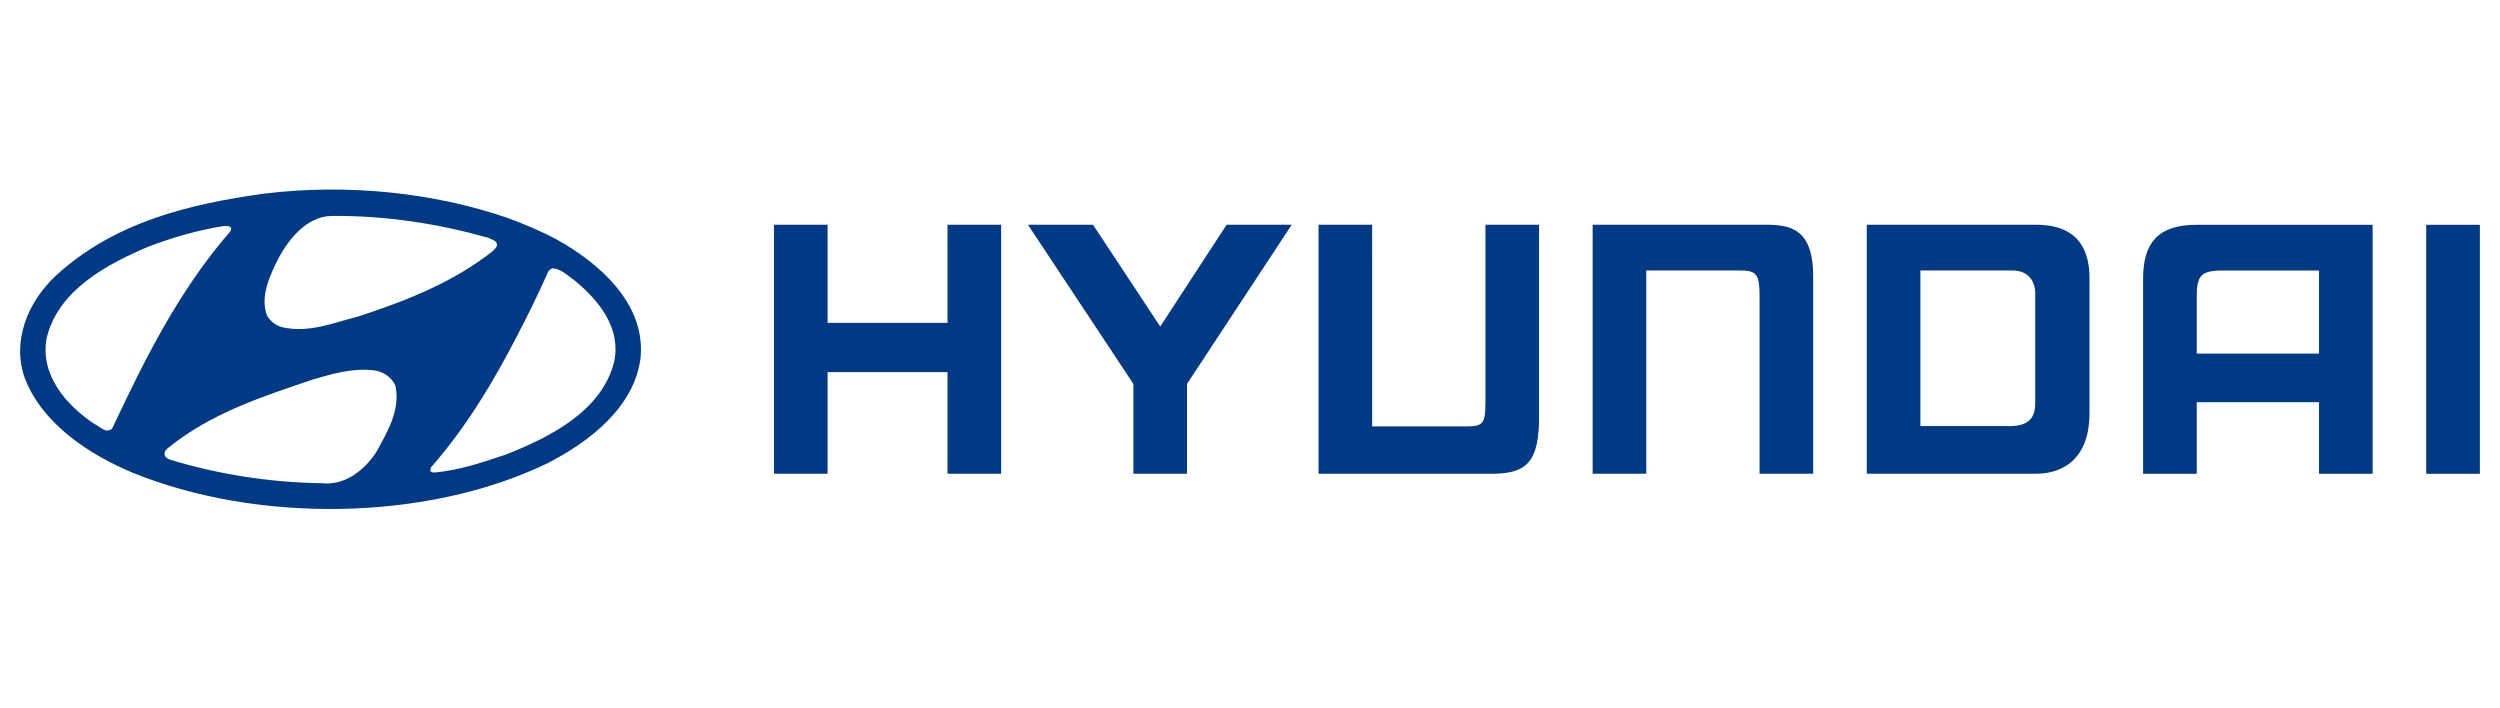
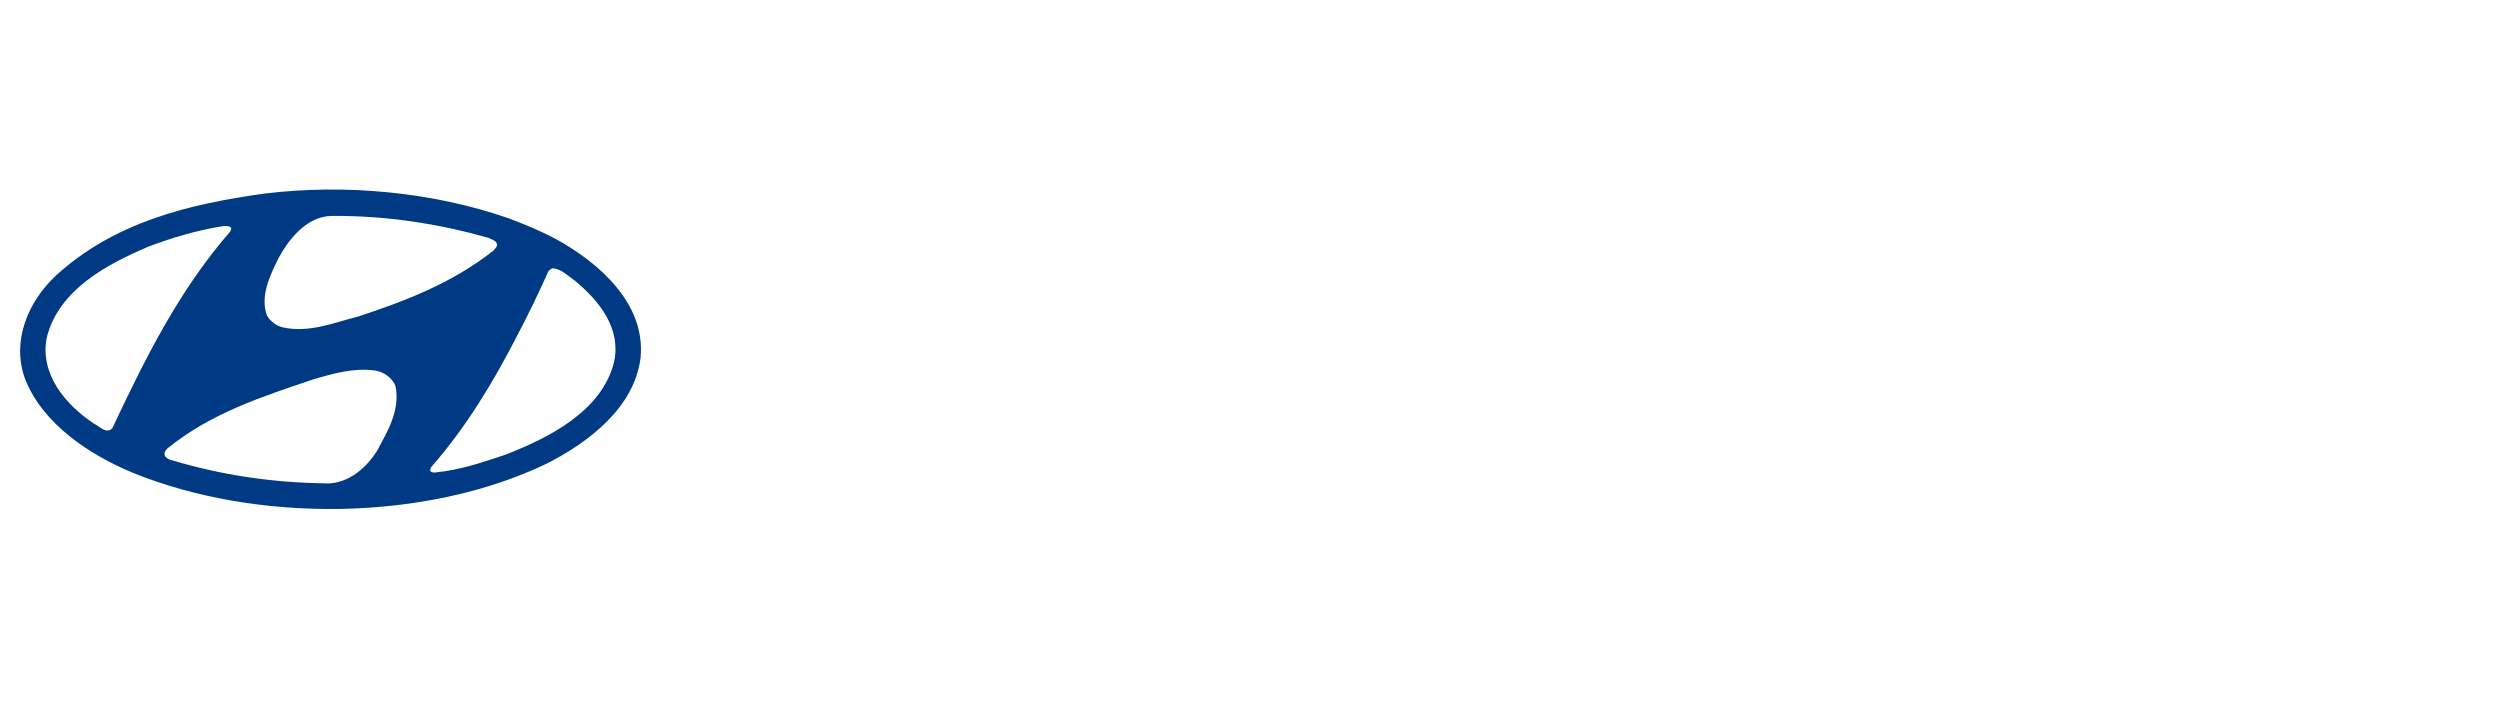
<svg xmlns="http://www.w3.org/2000/svg" width="180" height="51" viewBox="0 0 180 51" fill="none">
  <g clip-path="url(#clip0_79_850)">
-     <path fill-rule="evenodd" clip-rule="evenodd" d="M166.97 19.477H159.721C158.504 19.549 158.164 19.854 158.164 21.346V25.457H166.97V19.477ZM170.83 16.184V34.113H166.97V28.959H158.164V34.113H154.304V20.058C154.304 17.574 155.3 16.184 158.164 16.184H170.83ZM150.444 20.054V29.757C150.444 32.846 148.726 34.11 146.584 34.11H134.409V16.181H146.584C149.872 16.181 150.444 18.292 150.444 20.054ZM146.538 21.133C146.538 20.151 145.945 19.473 144.907 19.473H138.269V30.676L144.907 30.675C146.419 30.598 146.538 29.682 146.538 28.956V21.133ZM55.726 16.181H59.586V23.248H68.222V16.181H72.082V34.109H68.222V26.793H59.586V34.109H55.726V16.181ZM78.697 16.181L83.536 23.51L88.317 16.181H93.004L85.464 27.643V34.11H81.604V27.642L74.012 16.181H78.697ZM114.671 16.181H127.11C128.883 16.181 130.599 16.432 130.549 20.054V34.11H126.689V21.342C126.689 19.798 126.505 19.473 125.306 19.473H118.532V34.11H114.671V16.181ZM178.55 16.184V34.113H174.689V16.184H178.55ZM94.934 34.11H107.372C109.845 34.11 110.862 33.387 110.812 29.787V16.181H106.952V28.98C106.952 30.514 106.768 30.7 105.568 30.7H98.795L98.794 16.181H94.934V34.11Z" fill="#003984" />
    <path fill-rule="evenodd" clip-rule="evenodd" d="M28.48 27.805C28.82 29.581 27.898 31.056 27.132 32.488C26.281 33.82 24.877 34.965 23.189 34.794C19.402 34.736 15.7 34.149 12.267 33.103C12.111 33.06 11.956 32.96 11.87 32.817C11.799 32.616 11.899 32.43 12.04 32.301C15.175 29.738 18.906 28.549 22.593 27.303C23.969 26.902 25.43 26.472 26.976 26.673C27.614 26.759 28.252 27.203 28.48 27.805ZM41.401 20.215C43.16 21.675 44.749 23.666 44.21 26.072C43.33 29.624 39.501 31.515 36.451 32.717C34.791 33.276 33.118 33.849 31.302 34.021C31.189 34.007 31.004 34.035 30.976 33.863L31.018 33.663C33.6 30.727 35.557 27.433 37.274 24.096C38.068 22.592 38.806 21.046 39.486 19.527C39.586 19.413 39.685 19.355 39.799 19.313C40.437 19.369 40.891 19.871 41.401 20.215ZM16.65 16.433L16.593 16.648C12.863 20.93 10.409 25.9 8.083 30.841C7.629 31.271 7.189 30.697 6.778 30.511C4.707 29.137 2.834 26.916 3.373 24.281C4.238 20.845 7.742 19.011 10.664 17.766C12.395 17.107 14.196 16.577 16.097 16.276C16.295 16.276 16.55 16.247 16.65 16.433ZM35.16 17.121C35.373 17.235 35.629 17.278 35.756 17.493C35.87 17.736 35.643 17.894 35.515 18.052C32.579 20.371 29.218 21.661 25.785 22.792C24.04 23.222 22.281 23.995 20.338 23.566C19.884 23.451 19.473 23.15 19.217 22.706C18.735 21.36 19.387 19.956 19.955 18.782C20.706 17.307 22.04 15.574 23.884 15.546C27.855 15.517 31.6 16.118 35.16 17.121ZM40.068 17.235C43.075 18.897 46.48 21.818 46.125 25.714C45.714 29.323 42.38 31.843 39.402 33.362C30.706 37.558 18.494 37.687 9.516 34.021C6.48 32.746 3.075 30.555 1.798 27.261C0.82 24.554 2.011 21.733 4.012 19.856C8.196 16.018 13.529 14.701 19.018 13.941C24.976 13.211 31.245 13.855 36.578 15.703C37.77 16.147 38.947 16.634 40.068 17.235Z" fill="#003984" />
  </g>
  <defs>
    <clipPath id="clip0_79_850">
      <rect width="177.1" height="23" fill="white" transform="translate(1.45 13.647)" />
    </clipPath>
  </defs>
</svg>